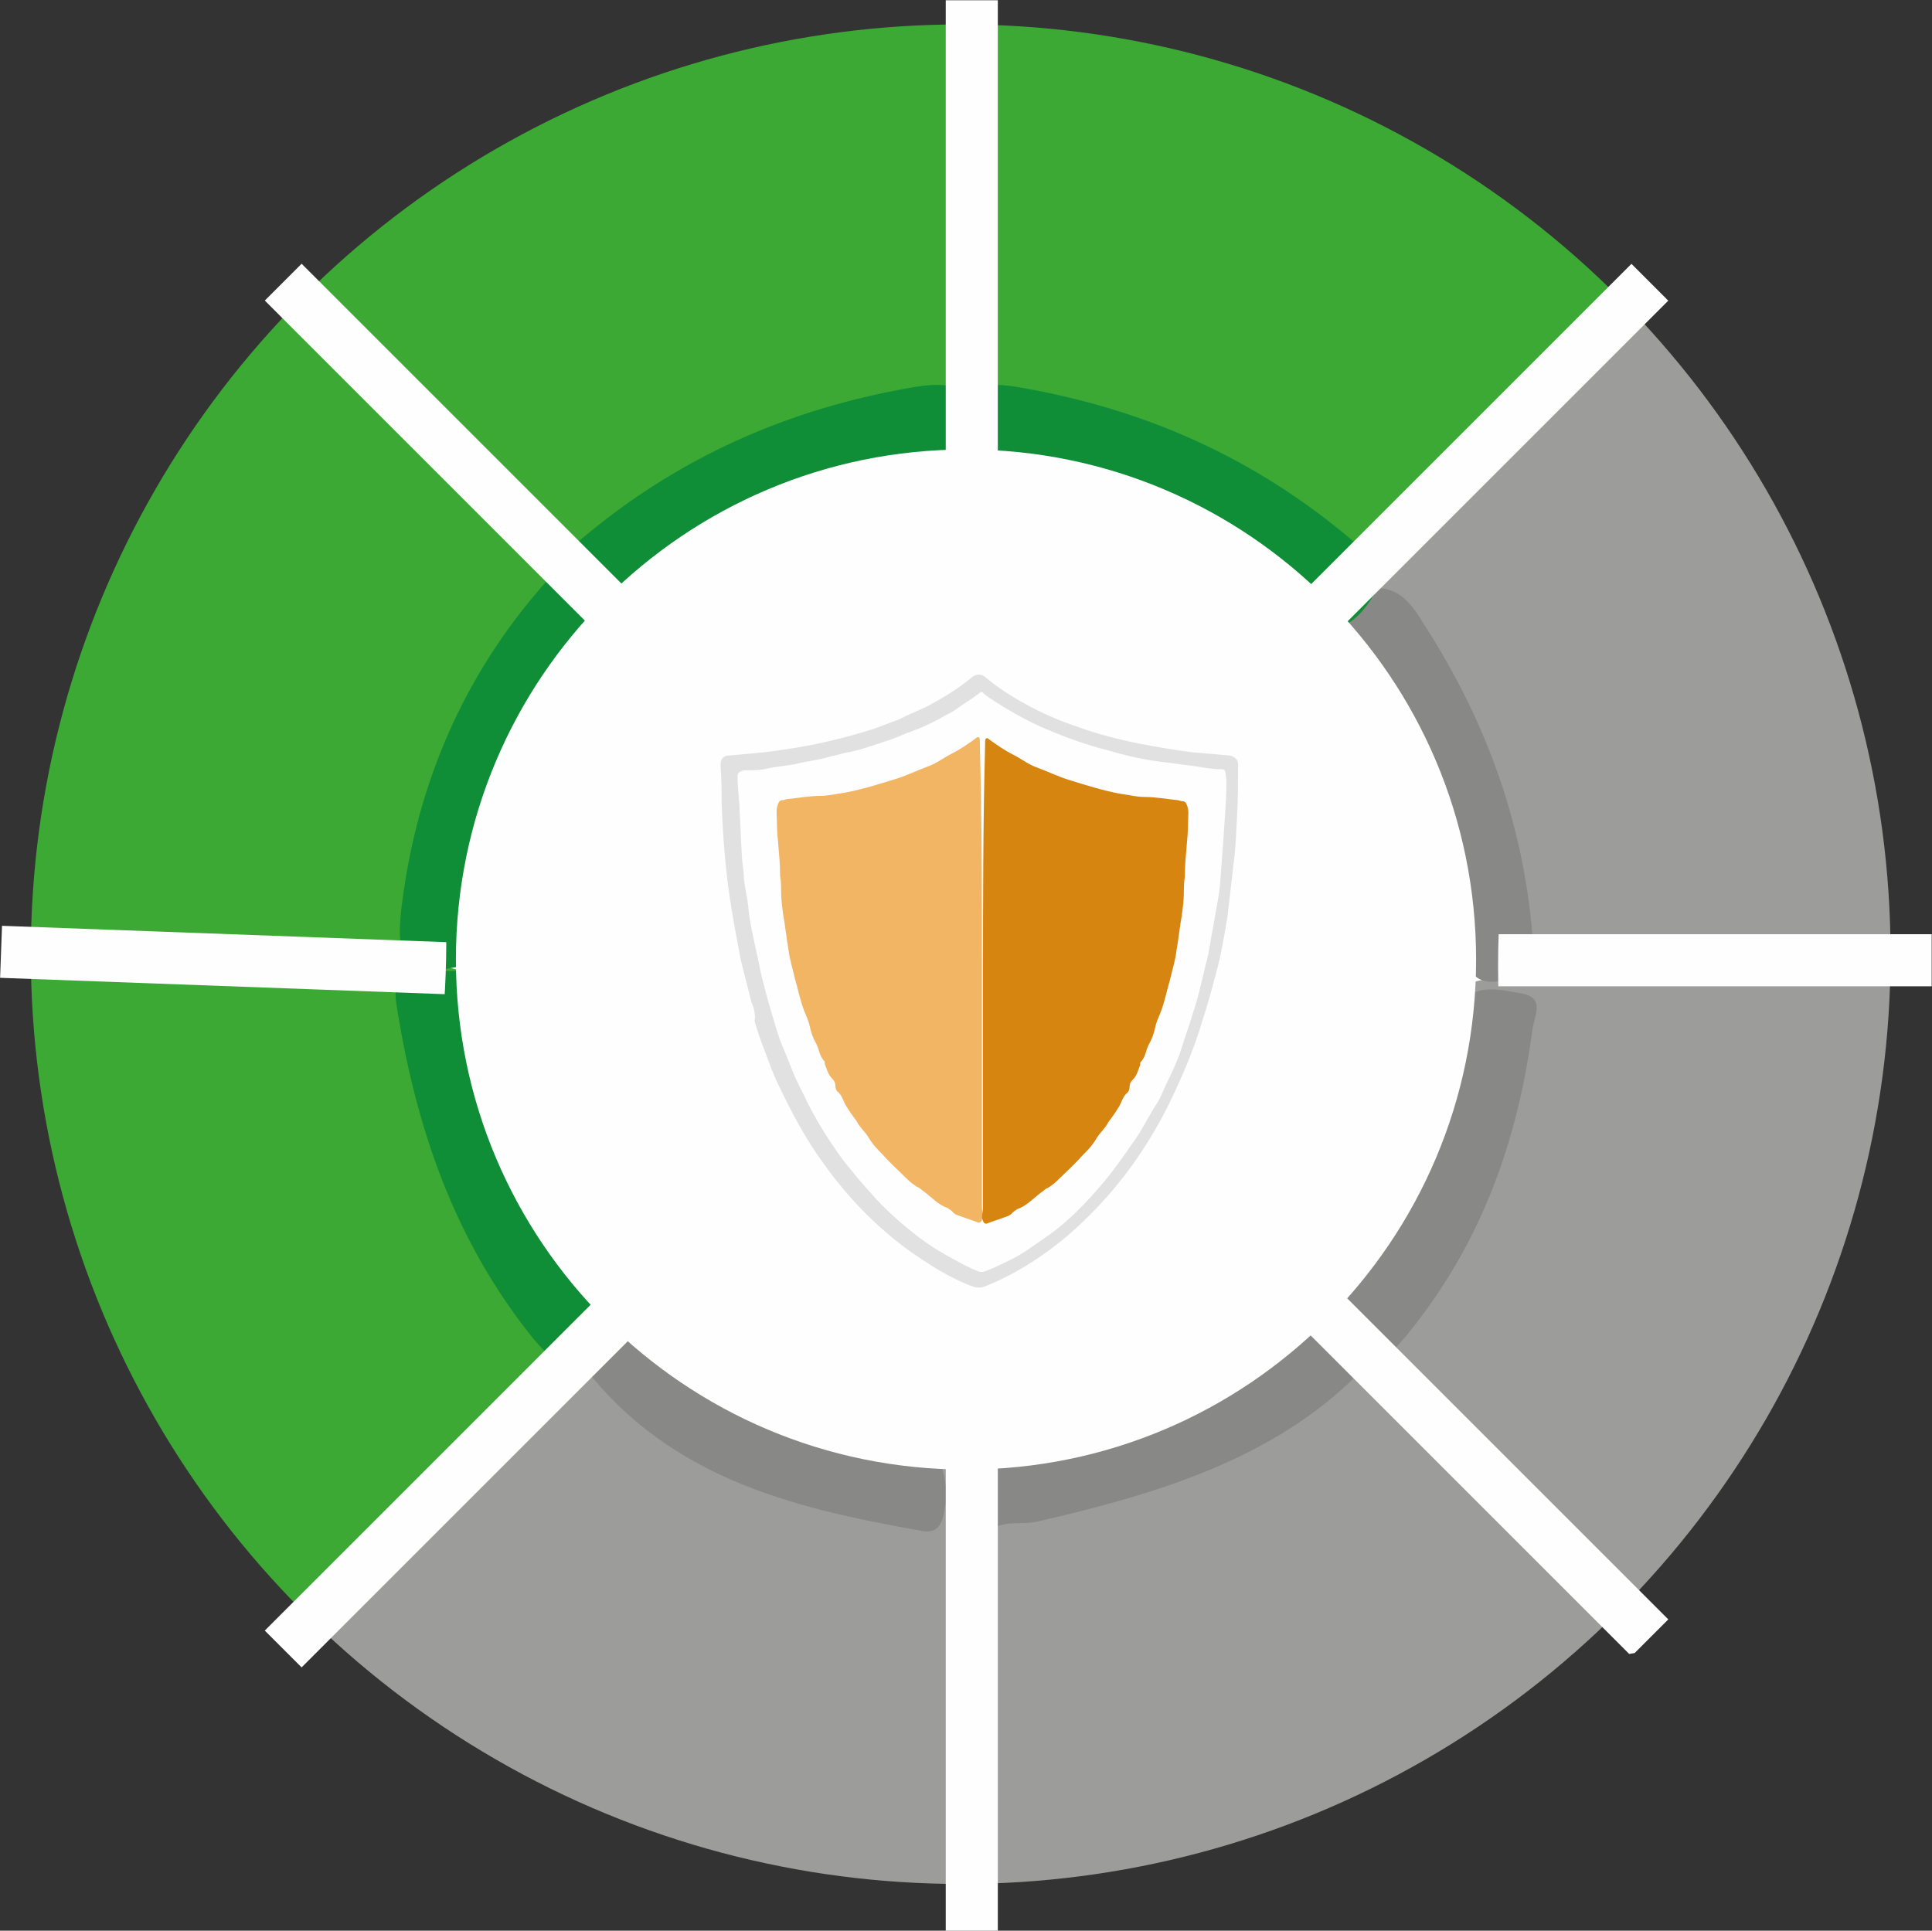
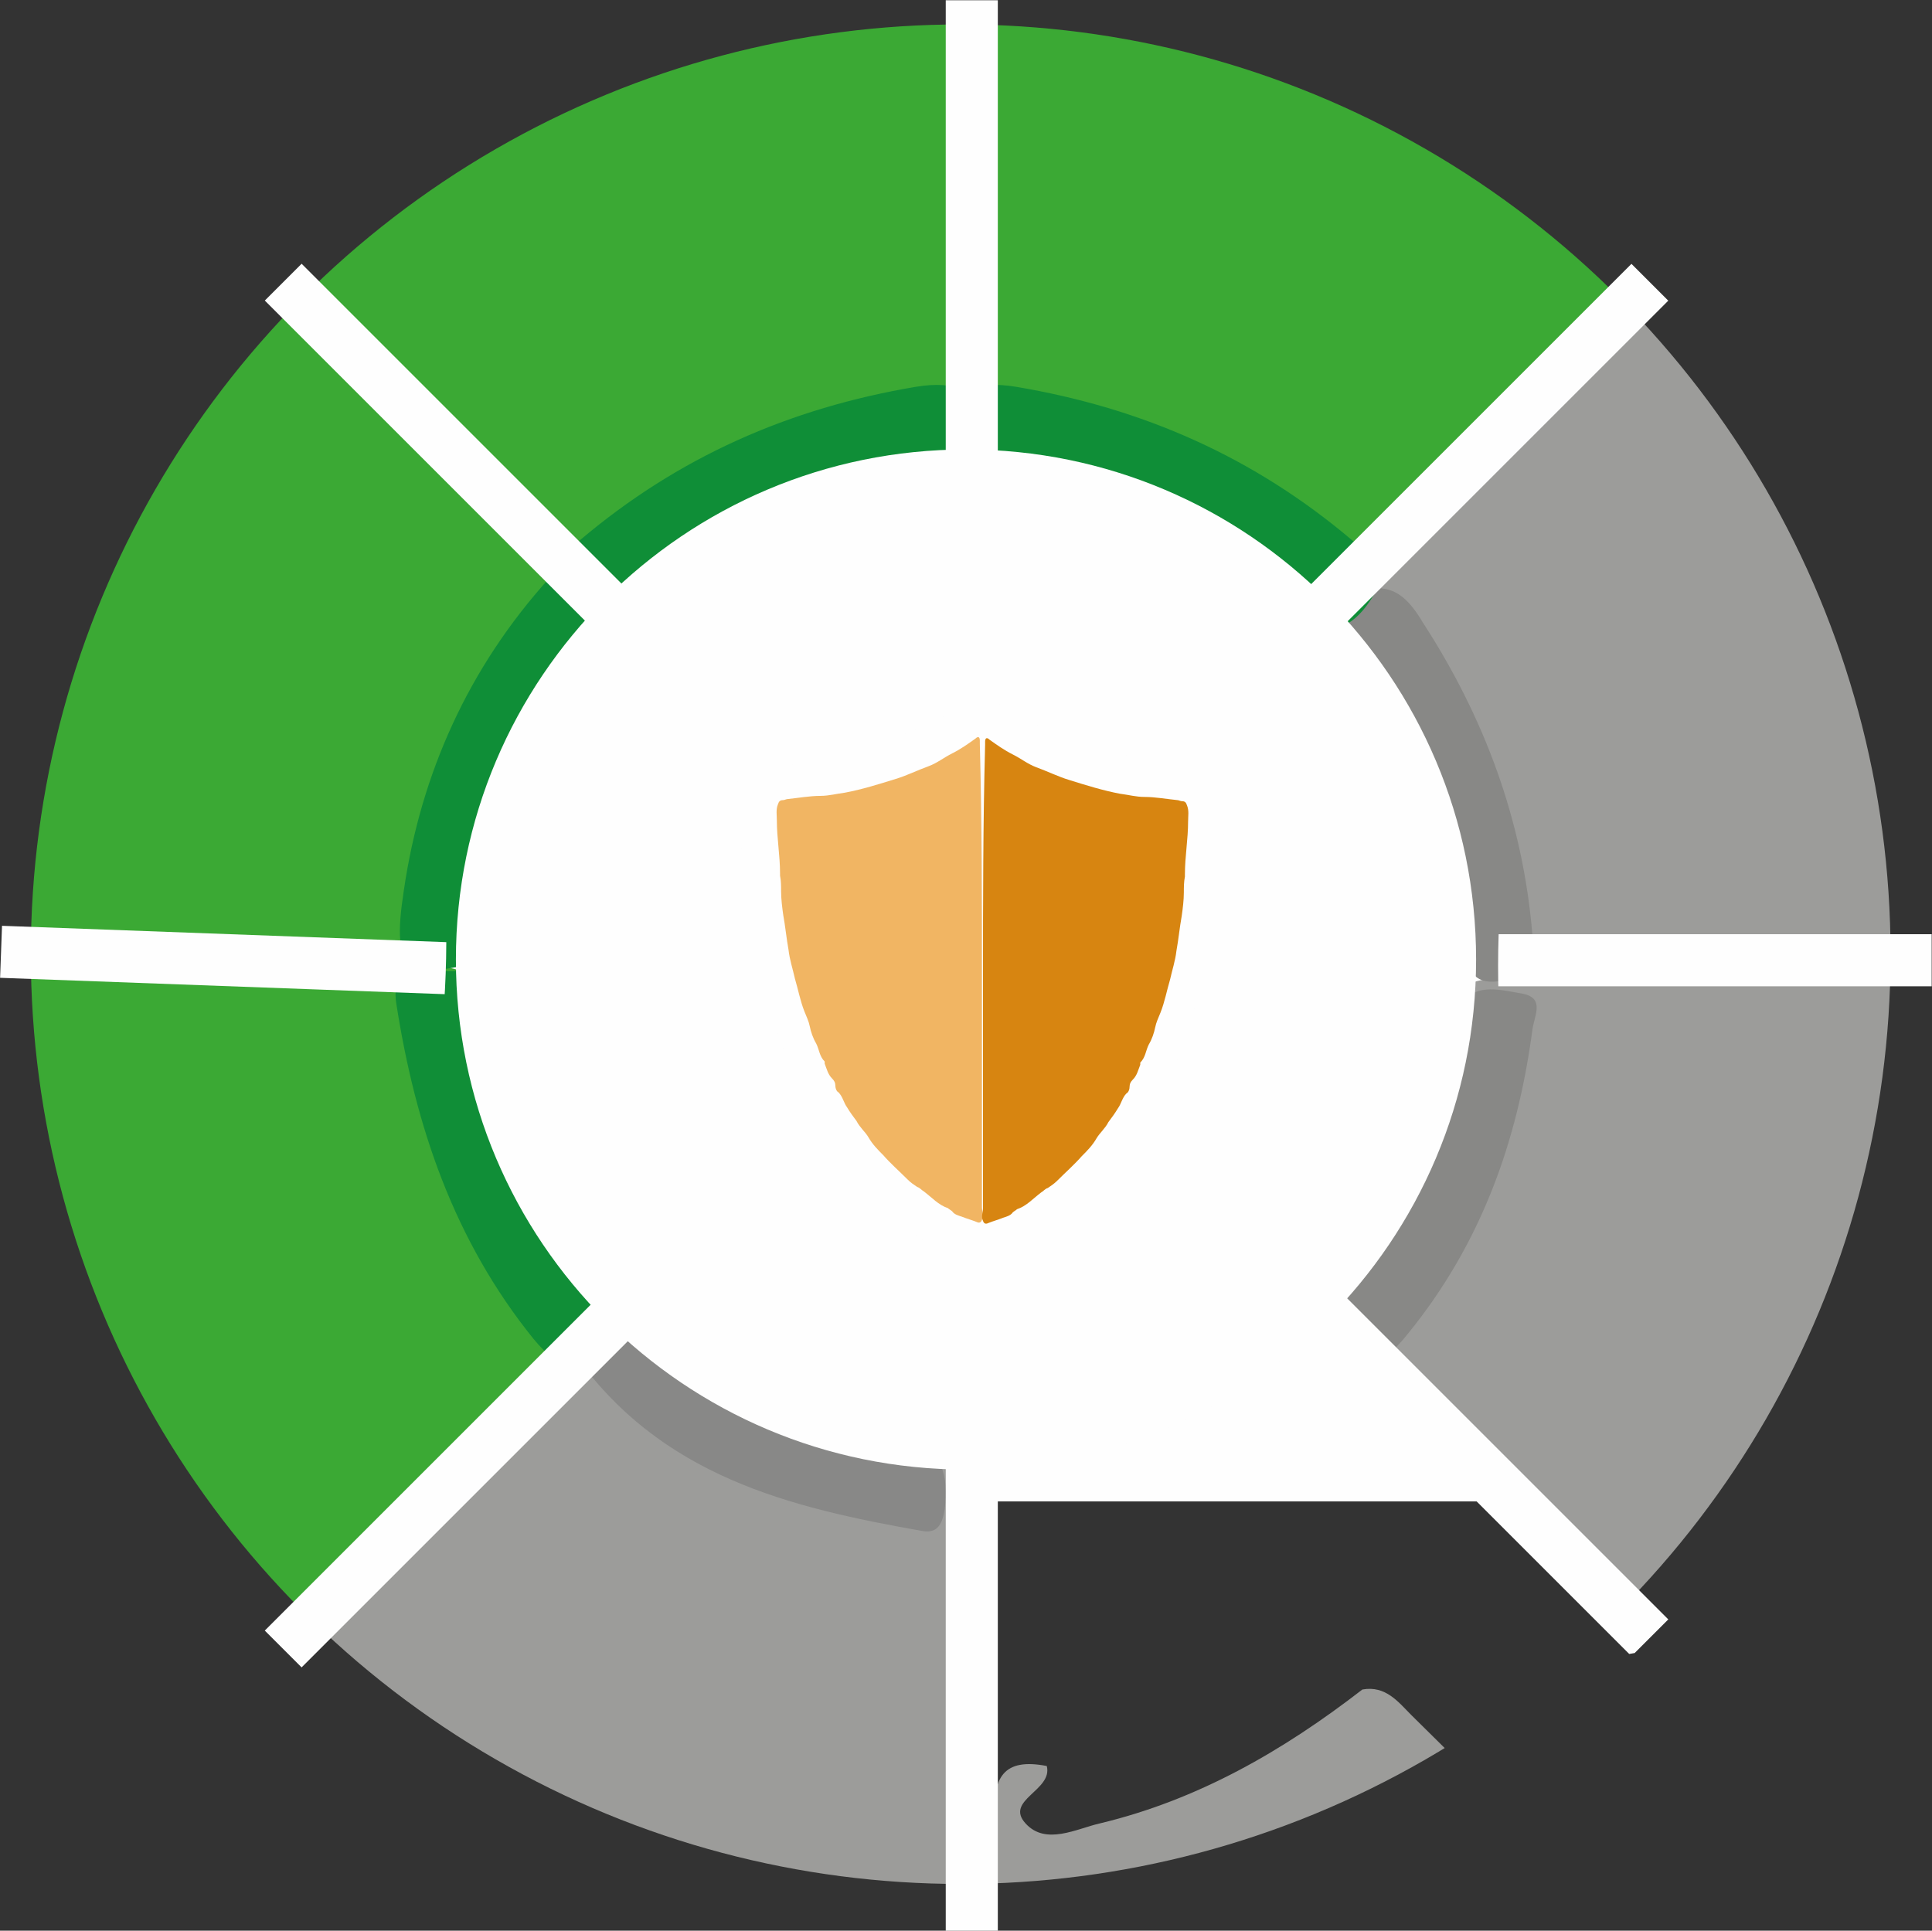
<svg xmlns="http://www.w3.org/2000/svg" xmlns:xlink="http://www.w3.org/1999/xlink" version="1.1" id="Capa_1" x="0px" y="0px" viewBox="0 0 181.8 181.7" style="enable-background:new 0 0 181.8 181.7;" xml:space="preserve">
  <rect x="0" y="0" width="181.8" height="181.7" fill="#333333" stroke="none" />
  <style type="text/css">
	.st0{clip-path:url(#SVGID_2_);fill:#FEFEFE;}
	.st1{clip-path:url(#SVGID_2_);}
	.st2{fill:#3BA934;}
	.st3{fill:#9C9C9A;}
	.st4{fill:#888886;}
	.st5{fill:#108E37;}
	.st6{fill:#F6F5F1;}
	.st7{fill:#888887;}
	.st8{fill:#0F8E37;}
	.st9{fill:#C6C6C6;}
	.st10{fill:#D4D5D2;}
	.st11{fill:#D4D2D2;}
	.st12{fill:#C5C5C8;}
	.st13{fill:#E1DFDF;}
	.st14{fill:#F6AC49;}
	.st15{fill:#F0A034;}
	.st16{fill:#B88B4C;}
	.st17{fill:#D78411;}
	.st18{fill:#EB971C;}
	.st19{opacity:0.18;fill:#606060;}
	.st20{fill:#FEFEFE;}
	.st21{fill:#F1B563;}
	.st22{fill:#D78511;}
</style>
  <g>
    <g>
      <defs>
        <circle id="SVGID_1_" cx="90.4" cy="89.8" r="87.5" />
      </defs>
      <clipPath id="SVGID_2_">
        <use xlink:href="#SVGID_1_" style="overflow:visible;" />
      </clipPath>
      <rect x="31.9" y="40.3" class="st0" width="126" height="101" />
      <g class="st1">
        <path class="st2" d="M0,87.9c1.4-22.7,9.7-42.6,24.9-59.6c2.2-0.7,3.3,1.1,4.5,2.3c8.2,7.8,15.7,16.3,24.4,23.5     c1.7,1.4,4.4,2.8,2.9,6l-0.4,0l-0.4-0.1c-1.3-0.1-2.1-0.9-3-1.6c-1.7-1.4-3-0.8-4.2,0.8c-5.3,7.1-8.5,15-9.7,23.8     c-0.3,2.5,0.3,3.8,3.1,3.8c1.4,0,3.8-0.8,2.9,2.3c-1.6,1.6-3.6,1.5-5.6,1.5c-11.1,0-22.1,0.1-33.2,0C3.8,90.7,1.1,91,0,87.9z" />
        <path class="st3" d="M136.8,97.3c-0.7-3.8,0.6-5.3,4.8-5.2c11.8,0.3,23.6,0.2,35.4,0.1c3.4,0,4.5,0.6,4.2,4.5     c-1.2,20-8.8,37.3-21.3,52.7c-4,4.4-4.5,4.4-8.6,0.5c-7.9-7.5-15-15.8-23.5-22.7c-0.9-0.7-1.7-1.6-1.6-2.9     c-0.1-0.4-0.2-0.7-0.3-1.1c-0.2-1,0.6-1.2,1.1-0.9c4,3.1,5.8,0.1,7.8-2.7c4.4-6.1,6.5-13,7.7-20.3c0.2-1.4,1.1-3.2-0.4-4.2     c-2-1.2-2.9,0.8-4,1.9C137.8,97.4,137.3,97.5,136.8,97.3z" />
        <path class="st3" d="M156.8,28.6c14.6,16,23.3,34.5,24.5,56.4c0.2,3.2-0.5,4.2-3.6,4.2c-12.3,0-24.6-0.1-36.9,0.1     c-4.1,0.1-4.2-2.1-3.9-5.1c2.3-0.4,2.9,4.1,5.2,2.2c2.1-1.7,0.5-4.4,0.1-6.5c-2-9.3-5.3-18-13.1-24.2c-1-1.7,0.5-2.4,1.3-3.3     c7.4-7.2,14.6-14.6,22-21.8C153.5,29.6,154.4,27.4,156.8,28.6z" />
        <path class="st3" d="M85.9,136.3c3.4-0.7,4.3,0.9,4.3,4.1c-0.1,12-0.2,23.9,0,35.9c0.1,3.8-1.6,4.3-4.8,4.2     c-21.1-1.1-39.2-9.4-55-23c-3.3-2.8,0.3-3.6,1.5-5.2c2.4-4.7,6.8-7.6,10.2-11.4c3-3.3,6.3-6.4,9.5-9.5c1.3-1.2,2.4-2.9,4.6-2.3     c6.4,5.7,13.6,10.1,22,12.1c1,0.2,1.9,0.6,2.9,0.6c1.9,0,4.2,1.3,5.7-0.2C88.8,139.8,85.5,138.3,85.9,136.3z" />
        <path class="st2" d="M10,132.1c-4-9-7.1-18.2-9-27.8c-1.3-3.1-0.7-6.5-0.9-9.7c-0.2-3.6,3.1-3.7,5.8-3.7c9.4-0.1,18.9-0.1,28.3,0     c3.3,0,6.6-0.6,9.8,0.7c2.2,2.5-0.2,2.8-1.6,2.8c-3.7,0.1-3.7,2.2-3.3,5c1.1,6.8,3.5,13.1,7,19c3.7,6.1,3.8,6,9.7,3.1     c0.2,0,0.5,0,0.7,0c1.8,1.8,0.2,3.2-0.9,4.1c-9.7,7.8-17.5,17.7-27,25.7c-2.8,2.3-4.4,2-6.5-0.6C17.5,144.8,12.7,139.2,10,132.1z     " />
-         <path class="st3" d="M153.7,156.3c-14.1,12.5-30.3,20.7-49.1,23.6c-10.8,1.7-10.8,1.8-11-8.8c-0.1-10-0.3-19.9-0.7-29.9     c-0.2-3.8,0.8-5.7,4.9-4.9c0.6,2.3-4,3.2-2,5.4c1.9,2.1,4.8,0.5,7,0c9.2-2.2,17.2-6.8,24.7-12.6c2.2-0.4,3.4,1.2,4.6,2.4     c6.5,6.4,13,12.9,19.4,19.4C153,152.3,155,153.7,153.7,156.3z" />
+         <path class="st3" d="M153.7,156.3c-14.1,12.5-30.3,20.7-49.1,23.6c-10.8,1.7-10.8,1.8-11-8.8c-0.2-3.8,0.8-5.7,4.9-4.9c0.6,2.3-4,3.2-2,5.4c1.9,2.1,4.8,0.5,7,0c9.2-2.2,17.2-6.8,24.7-12.6c2.2-0.4,3.4,1.2,4.6,2.4     c6.5,6.4,13,12.9,19.4,19.4C153,152.3,155,153.7,153.7,156.3z" />
        <path class="st2" d="M93.2,0.4c18.1,0.5,34.5,6.3,49.6,16c3.2,1.4,5.7,4,8.5,6c2.8,2,3.2,4.5,0.6,7.1     c-7.1,7.2-14.2,14.4-21.4,21.4c-1,1-2.2,2.2-3.9,1.5c-7.4-6.5-15.5-11.4-25.4-12.9c-2.5-0.4-4.9-0.9-7.2,0.7     c-1.2,0.8-1.7-0.5-2.1-1.4c-1.1-11.5-0.4-22.9-0.4-34.4C91.4,2.9,92,1.5,93.2,0.4z" />
        <path class="st2" d="M29.1,24.4C42.5,12.8,57.6,4.7,75.3,1.8c4.4-0.7,8.9-1,13.3-1.5c1.1,1.1,1.7,2.5,1.7,4     c0,10.5,0.7,21.1-0.4,31.6c-1.9,3.8-5.7,2.7-8.7,3.4c-9.7,2.1-18.5,6-25.8,12.9c-2,1-3.2-0.4-4.3-1.5c-7-6.8-13.9-13.8-20.8-20.8     C28.8,28.4,27.5,26.7,29.1,24.4z" />
-         <path class="st4" d="M127.9,129.2c-8,8.1-19,11.4-30.3,14c-0.9,0.2-1.9,0.1-2.8,0.2c-2,0.3-4.6,2.1-5.6-0.9     c-0.8-2.5-0.3-5,3.6-5.6c0.3,0,0.5-0.4,0.8-0.7c11.2-1.4,20.4-6.6,29.6-11.9C125.3,125.5,128.2,126.2,127.9,129.2z" />
        <path class="st5" d="M58.9,123.4c-0.9,1-1.8,2-2.6,3c-2.2,2.7-3.6,2.6-6.1-0.4c-7.5-9.3-11.1-20-12.9-31.5     c-0.4-2.5,0.7-3,2.8-3.1c1.9,0,3.9,0,5.8-0.1c2.9,5.5,2.2,11.9,4.8,17.5C51.5,114.6,56.9,118.1,58.9,123.4z" />
        <path class="st4" d="M129.1,55.4c2.3-0.3,3.6,1.2,4.8,3.2c5.7,8.8,9.4,18.5,10.3,29.4c0.1,1.7,1.5,3.9-1.3,4.1     c-1.9,0.1-4.5,1.4-5-2.5c-0.1-0.6-0.6-1.2-1-1.8c-1.8-9.5-4.6-18.5-10.8-25.8C124.4,58.2,126.2,56.5,129.1,55.4z" />
-         <path class="st6" d="M74.9,102.2c-0.7-1.3-1.3-2.6-2-3.9c-4.4-8.2-4.1-17.2-3.9-26.1c0.1-3.1,2.7-2.9,4.8-2.9     c5.1,0.2,9.8-1,14-4.1l0,0c1.6-0.1,2.6-4,4.8-0.9c0.6,2.3-0.6,4-2,5.6c-2.6,2.2-5.8,3-8.9,4.2c-8.6,2-8.6,2-6.9,10.9     c1.3,6.5,2.8,12.9,7.3,18.1c2.3,3.1,5.5,5,8.5,7.3c1.2,1.2,2.5,2.4,1.9,4.4c-0.2,0.5-0.6,0.8-1,1     C83.5,114.3,78.2,109.4,74.9,102.2z" />
        <path class="st7" d="M85.7,135.3c2.9,1.2,3.6,3.6,3.2,6.7c-0.2,1.3-0.6,2.3-2,2.1c-12.5-2.2-24.8-5.1-33-16.9     c0.6-4,2.4-6,6.4-4.2C67.3,130.4,76.3,133.3,85.7,135.3z" />
        <path class="st4" d="M135.9,97.6c1.4-0.7,0.8-2.4,1.6-3.3c1.6-1.8,3.8-1.1,5.7-0.8c2.2,0.4,1.2,2,1,3.4     c-1.4,10.5-4.8,20.1-11.7,28.6c-2.8,3.5-4.4,3.6-7,0.4c-0.4-0.5-1-1.2-1.8-0.4c-1.5-0.9-0.7-1.8,0-2.6     C130.3,115.7,133.9,107,135.9,97.6z" />
        <path class="st8" d="M46.6,90.1c-8.4,2.4-9.8,1.5-8.6-6.3c1.6-11,6.1-21,13.7-29.4c5.1-5.7,6.3,1.7,9.2,3.4     c-1.7,3.5-5.2,5.9-6.4,9.7C50.1,74.5,49.6,82.7,46.6,90.1z" />
        <path class="st9" d="M95.1,65c5.2,2.8,11,3.4,16.8,4.1c2,0.2,3,0.9,3,3c0.3,11.6-0.6,22.9-7.3,32.9c-3.6,5.5-8.2,9.5-14.6,11.4     c-1.1,0.3-1.4-0.2-1.2-1.2l0,0c1.2-1.4,2.7-2.4,4.3-3.4c13.7-8.8,15.9-22.5,15.4-37.2c-0.1-2.8-2.2-2.8-4.2-3.1     c-4.6-0.6-9.4-0.9-12.5-5.1C94.6,65.9,94.7,65.4,95.1,65z" />
        <path class="st10" d="M87.9,65.3c-3.2,4-7.9,5-12.5,4.9c-4.9-0.2-5.6,1.8-5.7,6.1c-0.1,7.6,1.2,14.8,3.1,22.1     c-3-1.5-3.4-4.6-3.7-7.2c-0.8-6.2-1.7-12.4-1.3-18.7c0.2-2.6,1-4.3,3.7-4C77.3,68.9,82.6,67.4,87.9,65.3z" />
        <path class="st11" d="M91.9,115.3c0.4,0.4,0.8,0.8,1.2,1.2c-7,0.6-11.3-4-15.6-8.4c-1.3-1.4-3.6-3.1-2.6-5.8     c3.8,4,6.3,9.3,11.9,11.5C88.5,114.3,89.9,115.5,91.9,115.3z" />
        <path class="st12" d="M91.9,64.3c-1.7-1.2-2.4,1.6-4,1c2.3-3.9,4.7-3.7,7.3-0.3c-0.1,0.1-0.2,0.3-0.3,0.4     C93.3,66.4,92.6,65.3,91.9,64.3z" />
        <path class="st8" d="M129.9,54.8c-3.4,7.1-7.7,4.4-12.1,1.2c-7.2-6.2-15.7-9.1-24.9-10c-4.3-0.4-5.8-2.1-4.6-6.3     c1.6-3,3.6-3.9,7.3-3.3c11.9,2,22.4,6.6,31.7,14.5C128.5,52.1,129.8,52.9,129.9,54.8z" />
        <path class="st13" d="M91.9,64.3c1,0.4,1.9,0.7,2.9,1.1c3.9,3.9,8.9,4.7,14.2,4.9c2.1,0.1,3.9,0,4,3c0.3,10.6-0.4,20.9-6.2,30.2     c-3.5,5.6-8.5,9.6-14.9,11.7c0.5-1.9-1.1-2.8-1.9-4.1c0.3-0.4,0.7-0.7,1.2-0.9c6.7-1.7,10.7-6.4,13.4-12.4     c2.7-6,4.4-12.2,4.1-18.8c-0.1-1.8-0.4-3.4-2.5-3.7c-5.4-0.6-9.9-3.9-15.1-5.1c-0.5-0.2-0.9-0.5-1.2-0.9     C90.7,67.7,92.3,66.4,91.9,64.3z" />
        <path class="st14" d="M89.8,69.3c0.3,0.1,0.7,0.2,1,0.3c1.4,0.4,1.9,1.4,2.2,2.7c0.5,11.9,0.5,23.9,0,35.8     c-0.3,1.3-0.8,2.3-2.2,2.7c-0.3,0.1-0.7,0.2-1,0.3c-3-1.8-6.3-3.4-8.1-6.6c3.2-0.5,4.2-2,3.9-5.5c-0.6-5.6-0.4-11.3-0.1-16.9     c0.2-3.7-0.5-6.7-3.7-8.9C84.5,71.9,87.2,70.6,89.8,69.3z" />
        <path class="st15" d="M81.9,73.2c4.5-0.2,5.2,2.2,5.1,6.2c0,8.2-1,16.5,0.6,24.6c0.4,1.9-0.6,2.5-2.3,1.8c-1.2-0.5-2-1.8-3.5-1.4     c-7.2-8-8.5-17.9-8.9-28.1c-0.1-1.5,0.8-2,2.1-2.1C77.3,74,79.6,73.6,81.9,73.2z" />
        <path class="st16" d="M90.9,110.8c0.3-0.6,0.7-1.1,1-1.7c10.2-6.1,13.5-16.2,15.4-27.1c0.6-3.5-0.5-5.3-4.1-5.9     c-4.1-0.8-7.9-2.4-11.4-4.8c-0.3-0.6-0.7-1.2-1-1.7c1.9-1.2,3.5,0.1,5.1,0.8c2.4,1,4.8,2.3,7.4,2.9c7,1.4,7.2,1.5,6.5,8.5     c-0.9,9.8-3.4,19-11.2,25.9C96.6,109.6,94.3,111.9,90.9,110.8z" />
        <path class="st17" d="M91.9,71.4c5.4,0.3,9.7,4.1,15.2,4.3c1.7,0.1,1.9,2.2,1.7,3.7c-1.5,10.9-3.5,21.6-13.2,28.8     c-1.2,0.9-2.3,1.2-3.7,1.1C91.9,96.6,91.9,84,91.9,71.4z" />
        <path class="st18" d="M78.8,75.3c4.3-0.5,5.2,2.3,4.6,5.5c-0.7,4.3-0.9,8.5,0.3,12.8c0.4,1.6,0.5,3.3-0.6,4.8     c-1.4,1.8-2.9,2.3-4.2-0.1c-3.2-6.1-3.8-12.9-4.9-19.6C73.5,75.4,76.3,75.2,78.8,75.3z" />
        <path class="st8" d="M51.9,54.8c3.4,7.1,7.7,4.4,12.1,1.2c7.2-6.2,15.7-9.1,24.9-10c4.3-0.4,5.8-2.1,4.6-6.3     c-1.6-3-3.6-3.9-7.3-3.3c-11.9,2-22.4,6.6-31.7,14.5C53.3,52.1,52,52.9,51.9,54.8z" />
      </g>
      <path class="st0" d="M138.9,90.3c0,26.5-21.5,48-48,48s-48-21.5-48-48s21.5-48,48-48S138.9,63.8,138.9,90.3z" />
      <rect x="20.1" y="39.9" transform="matrix(0.707 0.707 -0.707 0.707 42.381 -17.599)" class="st0" width="44.7" height="4.9" />
      <rect x="117.1" y="39.9" transform="matrix(-0.707 0.707 -0.707 -0.707 267.982 -26.284)" class="st0" width="44.7" height="4.9" />
      <rect x="69.1" y="19.9" transform="matrix(-1.836970e-16 1 -1 -1.836970e-16 113.794 -69.076)" class="st0" width="44.7" height="4.9" />
      <rect x="69.1" y="156.9" transform="matrix(-1.836970e-16 1 -1 -1.836970e-16 250.794 67.924)" class="st0" width="44.7" height="4.9" />
      <rect x="117.1" y="135.9" transform="matrix(0.707 0.707 -0.707 0.707 138.674 -58.071)" class="st0" width="44.7" height="4.9" />
      <rect x="20.1" y="136.9" transform="matrix(-0.707 0.707 -0.707 -0.707 170.982 207.894)" class="st0" width="44.7" height="4.9" />
      <rect x="0.1" y="87.9" transform="matrix(-0.999 -3.677307e-02 3.677307e-02 -0.999 41.532 181.482)" class="st0" width="44.7" height="4.9" />
      <rect x="137.1" y="87.9" transform="matrix(-1 -1.224647e-16 1.224647e-16 -1 318.87 180.718)" class="st0" width="44.7" height="4.9" />
    </g>
    <g>
-       <path class="st19" d="M70.7,94.3c-0.3-1.3-0.7-2.7-1-4c-0.4-2.1-0.8-4.2-1.1-6.3c-0.4-2.9-0.6-5.7-0.7-8.6c0-1.1,0-2.2-0.1-3.4    c0-0.6,0.3-0.9,0.8-0.9c1.1-0.1,2.2-0.2,3.3-0.3c1.5-0.2,3-0.4,4.5-0.7c2-0.4,3.9-0.9,5.8-1.5c0.8-0.3,1.6-0.6,2.4-0.9    c0.2-0.1,0.4-0.2,0.6-0.3c0.7-0.3,1.3-0.6,2-0.9c1.5-0.8,3-1.7,4.3-2.8c0.4-0.3,0.9-0.3,1.3,0.1c1.1,0.9,2.3,1.7,3.6,2.4    c1.6,0.9,3.2,1.6,5,2.2c1.9,0.7,3.9,1.2,5.9,1.6c1.6,0.3,3.3,0.6,4.9,0.8c1.2,0.1,2.3,0.2,3.5,0.3c0.5,0.1,0.8,0.4,0.8,0.8    c0,1.7,0,3.4-0.1,5.1c-0.1,1.4-0.1,2.7-0.3,4.1c-0.2,1.7-0.4,3.5-0.6,5.2c-0.3,1.8-0.6,3.6-1.1,5.4c-0.4,1.5-0.8,3-1.3,4.5    c-0.8,2.7-1.9,5.2-3.1,7.7c-1.6,3.2-3.5,6.1-5.9,8.8c-1.8,2-3.8,3.9-6,5.4c-1.7,1.2-3.5,2.2-5.5,3c-0.3,0.1-0.6,0.1-1,0    c-2.2-0.8-4.2-2.1-6.2-3.5c-3.1-2.3-5.7-5-7.9-8.1c-1.7-2.3-3-4.8-4.2-7.3c-0.5-1-0.9-2.1-1.3-3.2c-0.4-1-0.7-1.9-1-2.9    C71.1,95.6,71,94.9,70.7,94.3z" />
      <path class="st20" d="M115.4,73.8c0,1.8-0.2,3.7-0.3,5.5c-0.1,1.3-0.2,2.7-0.3,4c-0.1,1-0.3,2-0.5,3.1c-0.2,1.1-0.4,2.3-0.6,3.4    c-0.3,1.2-0.6,2.5-0.9,3.7c-0.5,1.9-1.2,3.8-1.8,5.7c-0.3,0.8-0.7,1.7-1.1,2.5c-0.4,0.8-0.7,1.7-1.2,2.4c-0.7,1.1-1.2,2.2-2,3.3    c-0.9,1.3-1.8,2.6-2.8,3.8c-1.6,1.9-3.3,3.7-5.3,5.1c-1.2,0.8-2.3,1.7-3.6,2.3c-0.8,0.4-1.6,0.8-2.5,1.1c-0.1,0-0.2,0-0.3,0    c-1.1-0.4-2.1-1-3.2-1.6c-0.9-0.5-1.8-1.1-2.6-1.7c-1.4-1.1-2.8-2.3-4-3.6c-0.8-0.9-1.7-1.9-2.4-2.8c-0.7-0.8-1.3-1.7-1.9-2.6    c-0.8-1.2-1.5-2.4-2.1-3.6c-0.5-1.1-1.1-2.1-1.5-3.2c-0.2-0.5-0.4-1-0.6-1.5c-0.7-1.5-1.1-3.2-1.6-4.8c-0.2-0.8-0.4-1.5-0.6-2.3    c-0.2-0.8-0.3-1.5-0.5-2.3c-0.3-1.5-0.7-3-0.8-4.5c-0.1-0.8-0.3-1.6-0.4-2.5c0-0.8-0.2-1.6-0.2-2.4c-0.1-1.3-0.1-2.5-0.2-3.8    c0-1.1-0.2-2.3-0.2-3.4c0-0.4,0.2-0.5,0.6-0.6c0.6,0,1.3,0,1.9-0.1c1.1-0.3,2.3-0.3,3.4-0.6c0.9-0.2,1.9-0.3,2.8-0.6    c0.6-0.1,1.1-0.3,1.7-0.4c1.1-0.2,2.2-0.6,3.4-1c0.7-0.2,1.4-0.5,2.1-0.8c0.4-0.1,0.7-0.3,1.1-0.4c0.9-0.4,1.8-0.8,2.6-1.3    c0.7-0.3,1.3-0.8,1.9-1.2c0.5-0.3,0.9-0.6,1.3-0.9c0.2-0.2,0.3,0,0.4,0.1c0.6,0.5,1.2,0.8,1.8,1.2c1.3,0.8,2.6,1.5,4,2.1    c1.9,0.8,3.8,1.5,5.8,2c1.7,0.5,3.4,0.9,5.1,1.1c0.8,0.1,1.6,0.2,2.3,0.3c1.1,0.1,2.2,0.4,3.4,0.4c0.2,0,0.3,0.1,0.3,0.3    C115.4,73.2,115.4,73.5,115.4,73.8z" />
      <path class="st21" d="M92.4,91.9c0,7.2,0,14.4,0,21.7c0,0.4,0.2,0.8,0,1.2c-0.1,0.3-0.3,0.3-0.5,0.2c-0.5-0.2-0.9-0.3-1.4-0.5    c-0.3-0.1-0.7-0.2-0.9-0.5c-0.1-0.1-0.3-0.2-0.4-0.3c-0.9-0.3-1.5-1-2.3-1.6c-0.2-0.1-0.3-0.3-0.6-0.4c-0.3-0.2-0.6-0.4-0.9-0.7    c-0.8-0.8-1.6-1.5-2.3-2.3c-0.5-0.5-1-1-1.4-1.7c-0.3-0.5-0.8-0.9-1.1-1.5c-0.3-0.4-0.6-0.8-0.9-1.3c-0.3-0.4-0.4-1-0.8-1.4    c-0.2-0.1-0.3-0.4-0.3-0.7c0-0.2-0.1-0.4-0.3-0.6c-0.4-0.4-0.5-0.9-0.7-1.4c0-0.1,0-0.2,0-0.2c-0.5-0.5-0.5-1.1-0.8-1.7    c-0.3-0.5-0.5-1.1-0.6-1.6c-0.1-0.5-0.3-0.9-0.5-1.4c-0.4-1-0.6-2.1-0.9-3.1c-0.2-0.9-0.5-1.8-0.6-2.7c-0.2-1.1-0.3-2.2-0.5-3.3    c-0.1-0.7-0.2-1.5-0.2-2.2c0-0.5,0-1-0.1-1.5c0-0.1,0-0.1,0-0.2c0-1.7-0.3-3.3-0.3-5c0-0.5-0.1-1,0.1-1.5c0.1-0.3,0.2-0.4,0.5-0.4    c0.1,0,0.3-0.1,0.4-0.1c1-0.1,2.1-0.3,3.1-0.3c0.8,0,1.5-0.2,2.3-0.3c1.6-0.3,3.2-0.8,4.8-1.3c1-0.3,2-0.8,3.1-1.2    c0.8-0.3,1.4-0.8,2.2-1.2c0.8-0.4,1.5-0.9,2.2-1.4c0.2-0.2,0.4-0.2,0.4,0.2c0,0.1,0,0.2,0,0.3C92.4,77.5,92.4,84.7,92.4,91.9z" />
      <path class="st22" d="M92.5,92c0,7.2,0,14.4,0,21.7c0,0.4-0.2,0.8,0,1.2c0.1,0.3,0.3,0.3,0.5,0.2c0.5-0.2,0.9-0.3,1.4-0.5    c0.3-0.1,0.7-0.2,0.9-0.5c0.1-0.1,0.3-0.2,0.4-0.3c0.9-0.3,1.5-1,2.3-1.6c0.2-0.1,0.3-0.3,0.6-0.4c0.3-0.2,0.6-0.4,0.9-0.7    c0.8-0.8,1.6-1.5,2.3-2.3c0.5-0.5,1-1,1.4-1.7c0.3-0.5,0.8-0.9,1.1-1.5c0.3-0.4,0.6-0.8,0.9-1.3c0.3-0.4,0.4-1,0.8-1.4    c0.2-0.1,0.3-0.4,0.3-0.7c0-0.2,0.1-0.4,0.3-0.6c0.4-0.4,0.5-0.9,0.7-1.4c0-0.1,0-0.2,0-0.2c0.5-0.5,0.5-1.1,0.8-1.7    c0.3-0.5,0.5-1.1,0.6-1.6c0.1-0.5,0.3-0.9,0.5-1.4c0.4-1,0.6-2.1,0.9-3.1c0.2-0.9,0.5-1.8,0.6-2.7c0.2-1.1,0.3-2.2,0.5-3.3    c0.1-0.7,0.2-1.5,0.2-2.2c0-0.5,0-1,0.1-1.5c0-0.1,0-0.1,0-0.2c0-1.7,0.3-3.3,0.3-5c0-0.5,0.1-1-0.1-1.5c-0.1-0.3-0.2-0.4-0.5-0.4    c-0.1,0-0.3-0.1-0.4-0.1c-1-0.1-2.1-0.3-3.1-0.3c-0.8,0-1.5-0.2-2.3-0.3c-1.6-0.3-3.2-0.8-4.8-1.3c-1-0.3-2-0.8-3.1-1.2    c-0.8-0.3-1.4-0.8-2.2-1.2c-0.8-0.4-1.5-0.9-2.2-1.4c-0.2-0.2-0.4-0.2-0.4,0.2c0,0.1,0,0.2,0,0.3C92.5,77.6,92.5,84.8,92.5,92z" />
    </g>
  </g>
</svg>